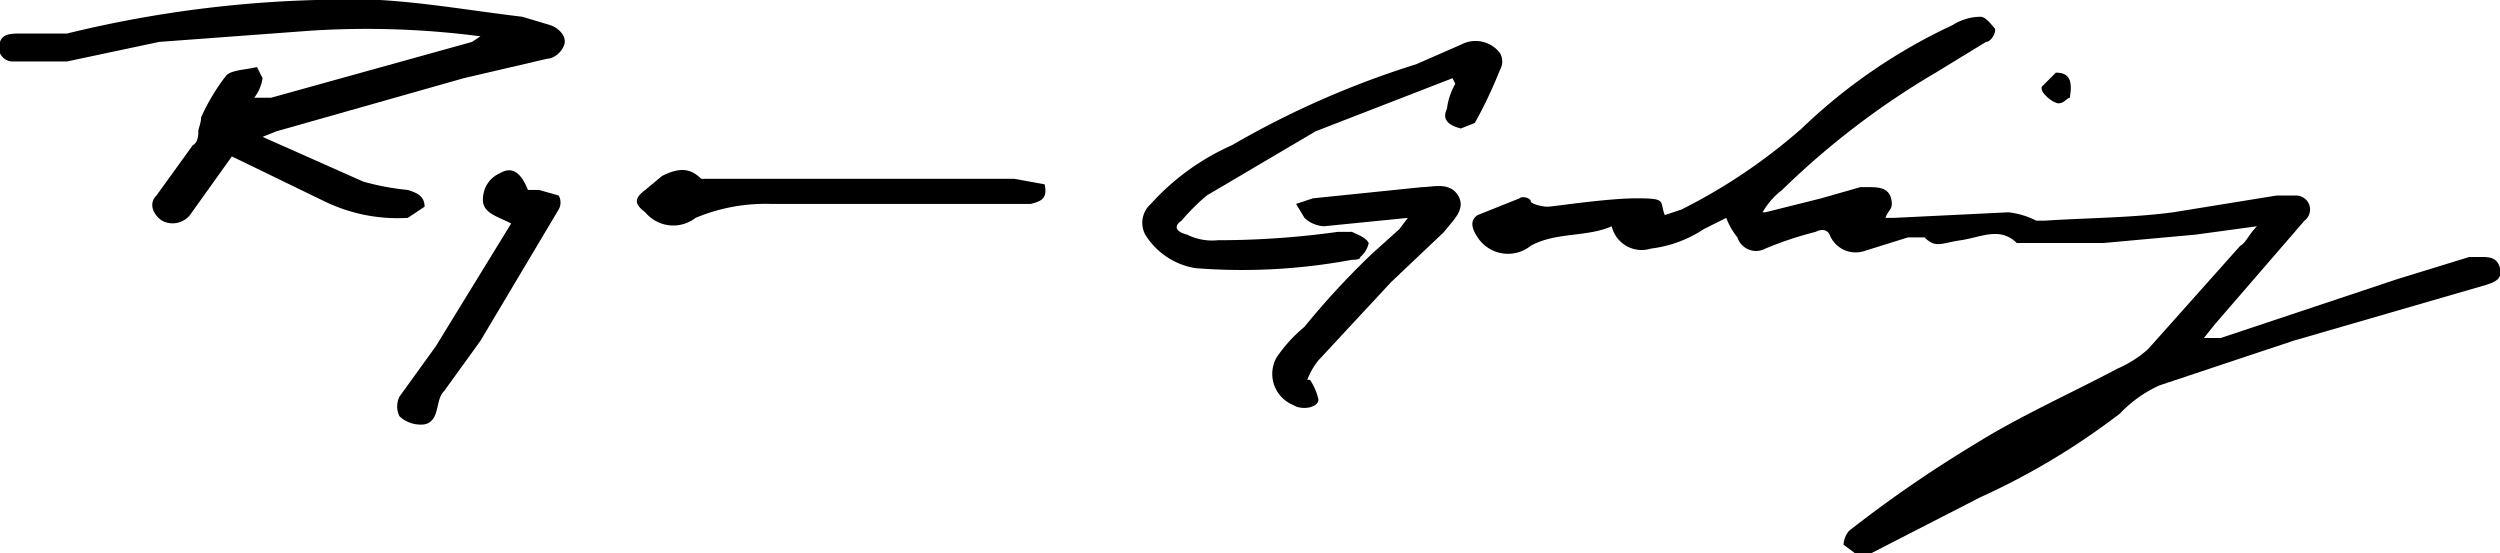
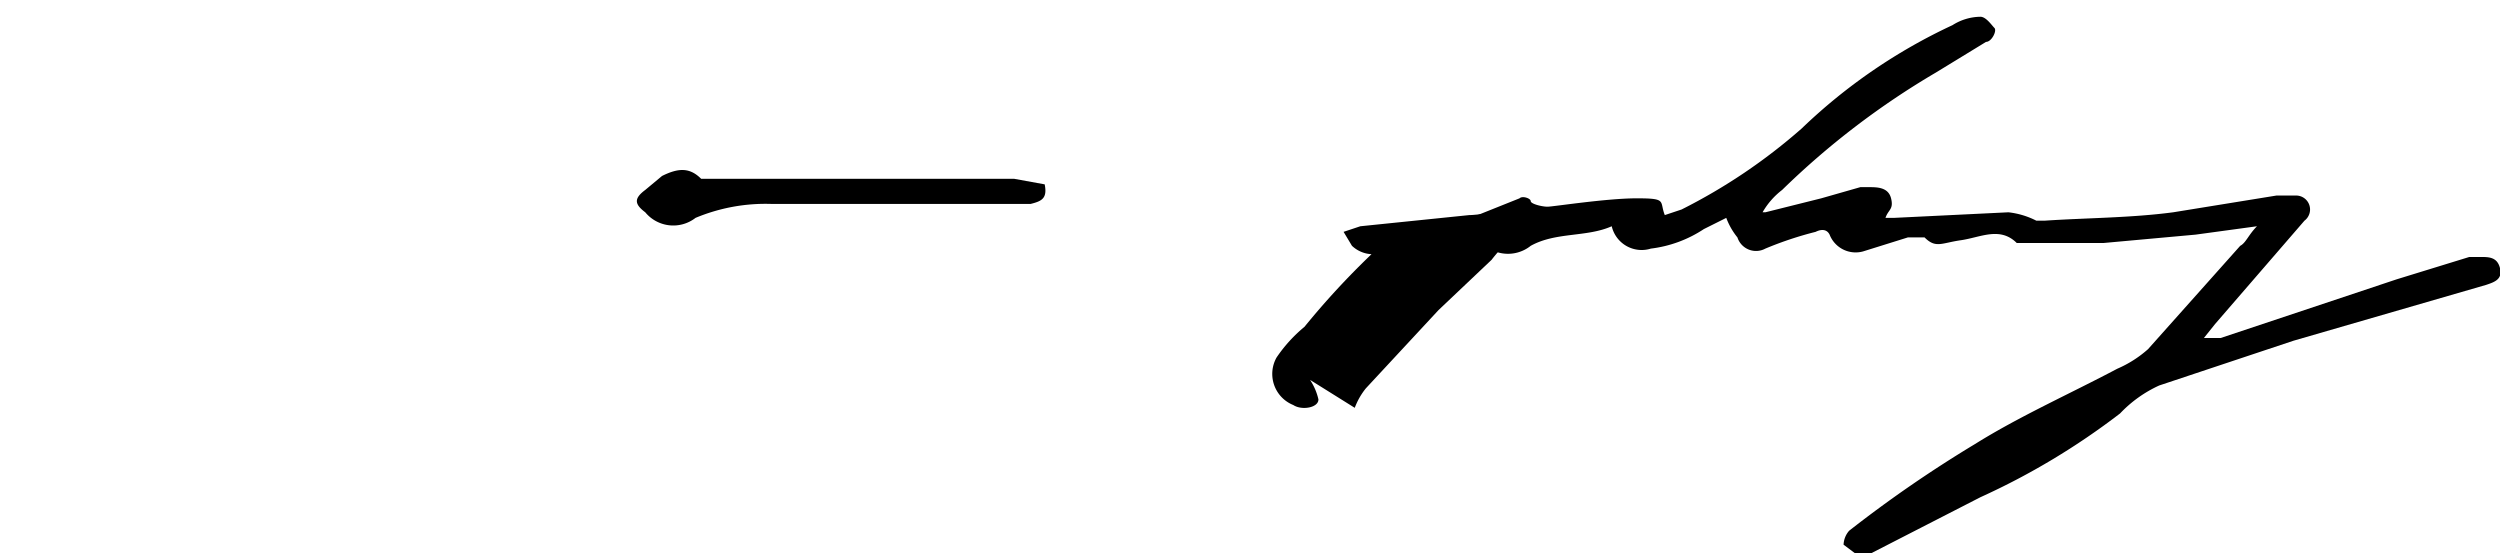
<svg xmlns="http://www.w3.org/2000/svg" width="89.5" height="19.8" viewBox="0 0 89.5 19.8">
  <g id="Calque_2" data-name="Calque 2">
    <g id="Calque_3" data-name="Calque 3">
      <g>
        <path d="M80.8,8.1l-2.2.3-3.3.3H72.2c-.6-.6-1.3-.2-2-.1s-.9.3-1.3-.1h-.6L66.7,9a1,1,0,0,1-1.2-.6c-.1-.2-.3-.2-.5-.1a12.7,12.7,0,0,0-1.8.6.7.7,0,0,1-1-.4,2.5,2.5,0,0,1-.4-.7l-.8.4a4.4,4.4,0,0,1-1.9.7,1.1,1.1,0,0,1-1.4-.8c-.9.4-2,.2-2.9.7a1.3,1.3,0,0,1-1.9-.3c-.2-.3-.3-.6,0-.8l1.5-.6c.1-.1.4,0,.4.1s.4.2.6.2,2.1-.3,3.2-.3.8.1,1,.6l.6-.2a20.3,20.3,0,0,0,4.3-2.9A19.9,19.9,0,0,1,69.9.9a1.9,1.9,0,0,1,1-.3c.2,0,.4.3.5.4s-.1.5-.3.5L69.3,2.6a28.6,28.6,0,0,0-5.5,4.2,2.7,2.7,0,0,0-.7.8h.1l2-.5,1.4-.4h.3c.3,0,.7,0,.8.4s-.1.4-.2.7h.3l4.1-.2a2.9,2.9,0,0,1,1,.3h.3c1.5-.1,3.1-.1,4.6-.3L81.5,7h.7a.5.5,0,0,1,.3.9l-3.2,3.7-.4.5h.6L85.8,10l2.6-.8h.4c.3,0,.6,0,.7.4s-.2.5-.5.6l-6.9,2-4.8,1.6a4.5,4.5,0,0,0-1.4,1,25.5,25.5,0,0,1-5,3l-3.9,2h-.6l-.4-.3a.8.8,0,0,1,.2-.5,45,45,0,0,1,4.5-3.1c1.6-1,3.4-1.8,5.1-2.7a4.1,4.1,0,0,0,1.1-.7l3.3-3.7C80.4,8.7,80.5,8.4,80.8,8.1Z" />
-         <path d="M9.4,4.9,13,6.5a9,9,0,0,0,1.6.3c.3.1.6.2.6.6l-.6.4a6,6,0,0,1-3-.6L8.3,5.6,6.8,7.7a.8.8,0,0,1-1,.2c-.3-.2-.5-.6-.2-.9L6.9,5.2c.2-.1.2-.4.2-.5s.1-.3.1-.5a7.5,7.5,0,0,1,.9-1.5c.2-.2.7-.2,1.1-.3l.2.4a1.5,1.5,0,0,1-.3.7h.6l7.2-2,.3-.2a31.4,31.4,0,0,0-6.1-.2l-5.4.4-3.3.7H.5A.5.5,0,0,1,0,1.5c.1-.3.4-.3.8-.3H2.4A42.2,42.2,0,0,1,13.6,0c1.7.1,3.4.4,5.1.6l1,.3c.3.1.6.4.5.7s-.4.5-.6.5l-3,.7L9.9,4.7Z" />
-         <path d="M52,2.8,47.1,4.7,43.2,7a7.6,7.6,0,0,0-.9.9c-.3.2-.2.4.2.5a2,2,0,0,0,1.1.2,31.1,31.1,0,0,0,4.3-.3h.5c.2.1.5.2.6.4a.9.9,0,0,1-.3.5c0,.1-.2.1-.3.1a21.3,21.3,0,0,1-5.6.3A2.6,2.6,0,0,1,41,8.4a.9.9,0,0,1,.2-1.1,8.6,8.6,0,0,1,2.9-2.1,32.3,32.3,0,0,1,6.6-2.9l1.6-.7a1.1,1.1,0,0,1,1.4.3.6.6,0,0,1,0,.6,16.3,16.3,0,0,1-.9,1.9l-.5.2c-.4-.1-.7-.3-.5-.7a2.4,2.4,0,0,1,.3-.9Z" />
-         <path d="M46.9,13.6a2.1,2.1,0,0,1,.3.7c0,.3-.6.4-.9.2a1.2,1.2,0,0,1-.6-1.7,5.2,5.2,0,0,1,1-1.1,28.4,28.4,0,0,1,2.4-2.6l1-.9.3-.4-3,.3a1.1,1.1,0,0,1-.7-.3l-.3-.5.6-.2,3.9-.4c.4,0,1-.2,1.3.3s-.2.9-.5,1.3l-1.9,1.8-2.6,2.8a2.5,2.5,0,0,0-.4.7Z" />
+         <path d="M46.9,13.6a2.1,2.1,0,0,1,.3.7c0,.3-.6.4-.9.2a1.2,1.2,0,0,1-.6-1.7,5.2,5.2,0,0,1,1-1.1,28.4,28.4,0,0,1,2.4-2.6a1.1,1.1,0,0,1-.7-.3l-.3-.5.6-.2,3.9-.4c.4,0,1-.2,1.3.3s-.2.9-.5,1.3l-1.9,1.8-2.6,2.8a2.5,2.5,0,0,0-.4.7Z" />
        <path d="M25.1,6.4H36.3l1.1.2c.1.5-.1.6-.5.7H27.6a6.5,6.5,0,0,0-2.7.5,1.3,1.3,0,0,1-1.8-.2c-.4-.3-.4-.5,0-.8l.6-.5C24.3,6,24.7,6,25.1,6.4Z" />
-         <path d="M18.3,8c-.6-.3-1.1-.4-1-1a1,1,0,0,1,.6-.8c.5-.3.8.1,1,.6h.4L20,7a.5.5,0,0,1,0,.5l-2.8,4.7L15.9,14c-.2.2-.2.5-.3.8s-.3.4-.5.4a1.1,1.1,0,0,1-.8-.3.8.8,0,0,1,0-.7l1.3-1.8Z" />
-         <path d="M74.1,3.5c-.1,0-.2.2-.4.2s-.7-.4-.6-.6l.5-.5C74.1,2.6,74.2,2.9,74.1,3.5Z" />
      </g>
    </g>
  </g>
</svg>